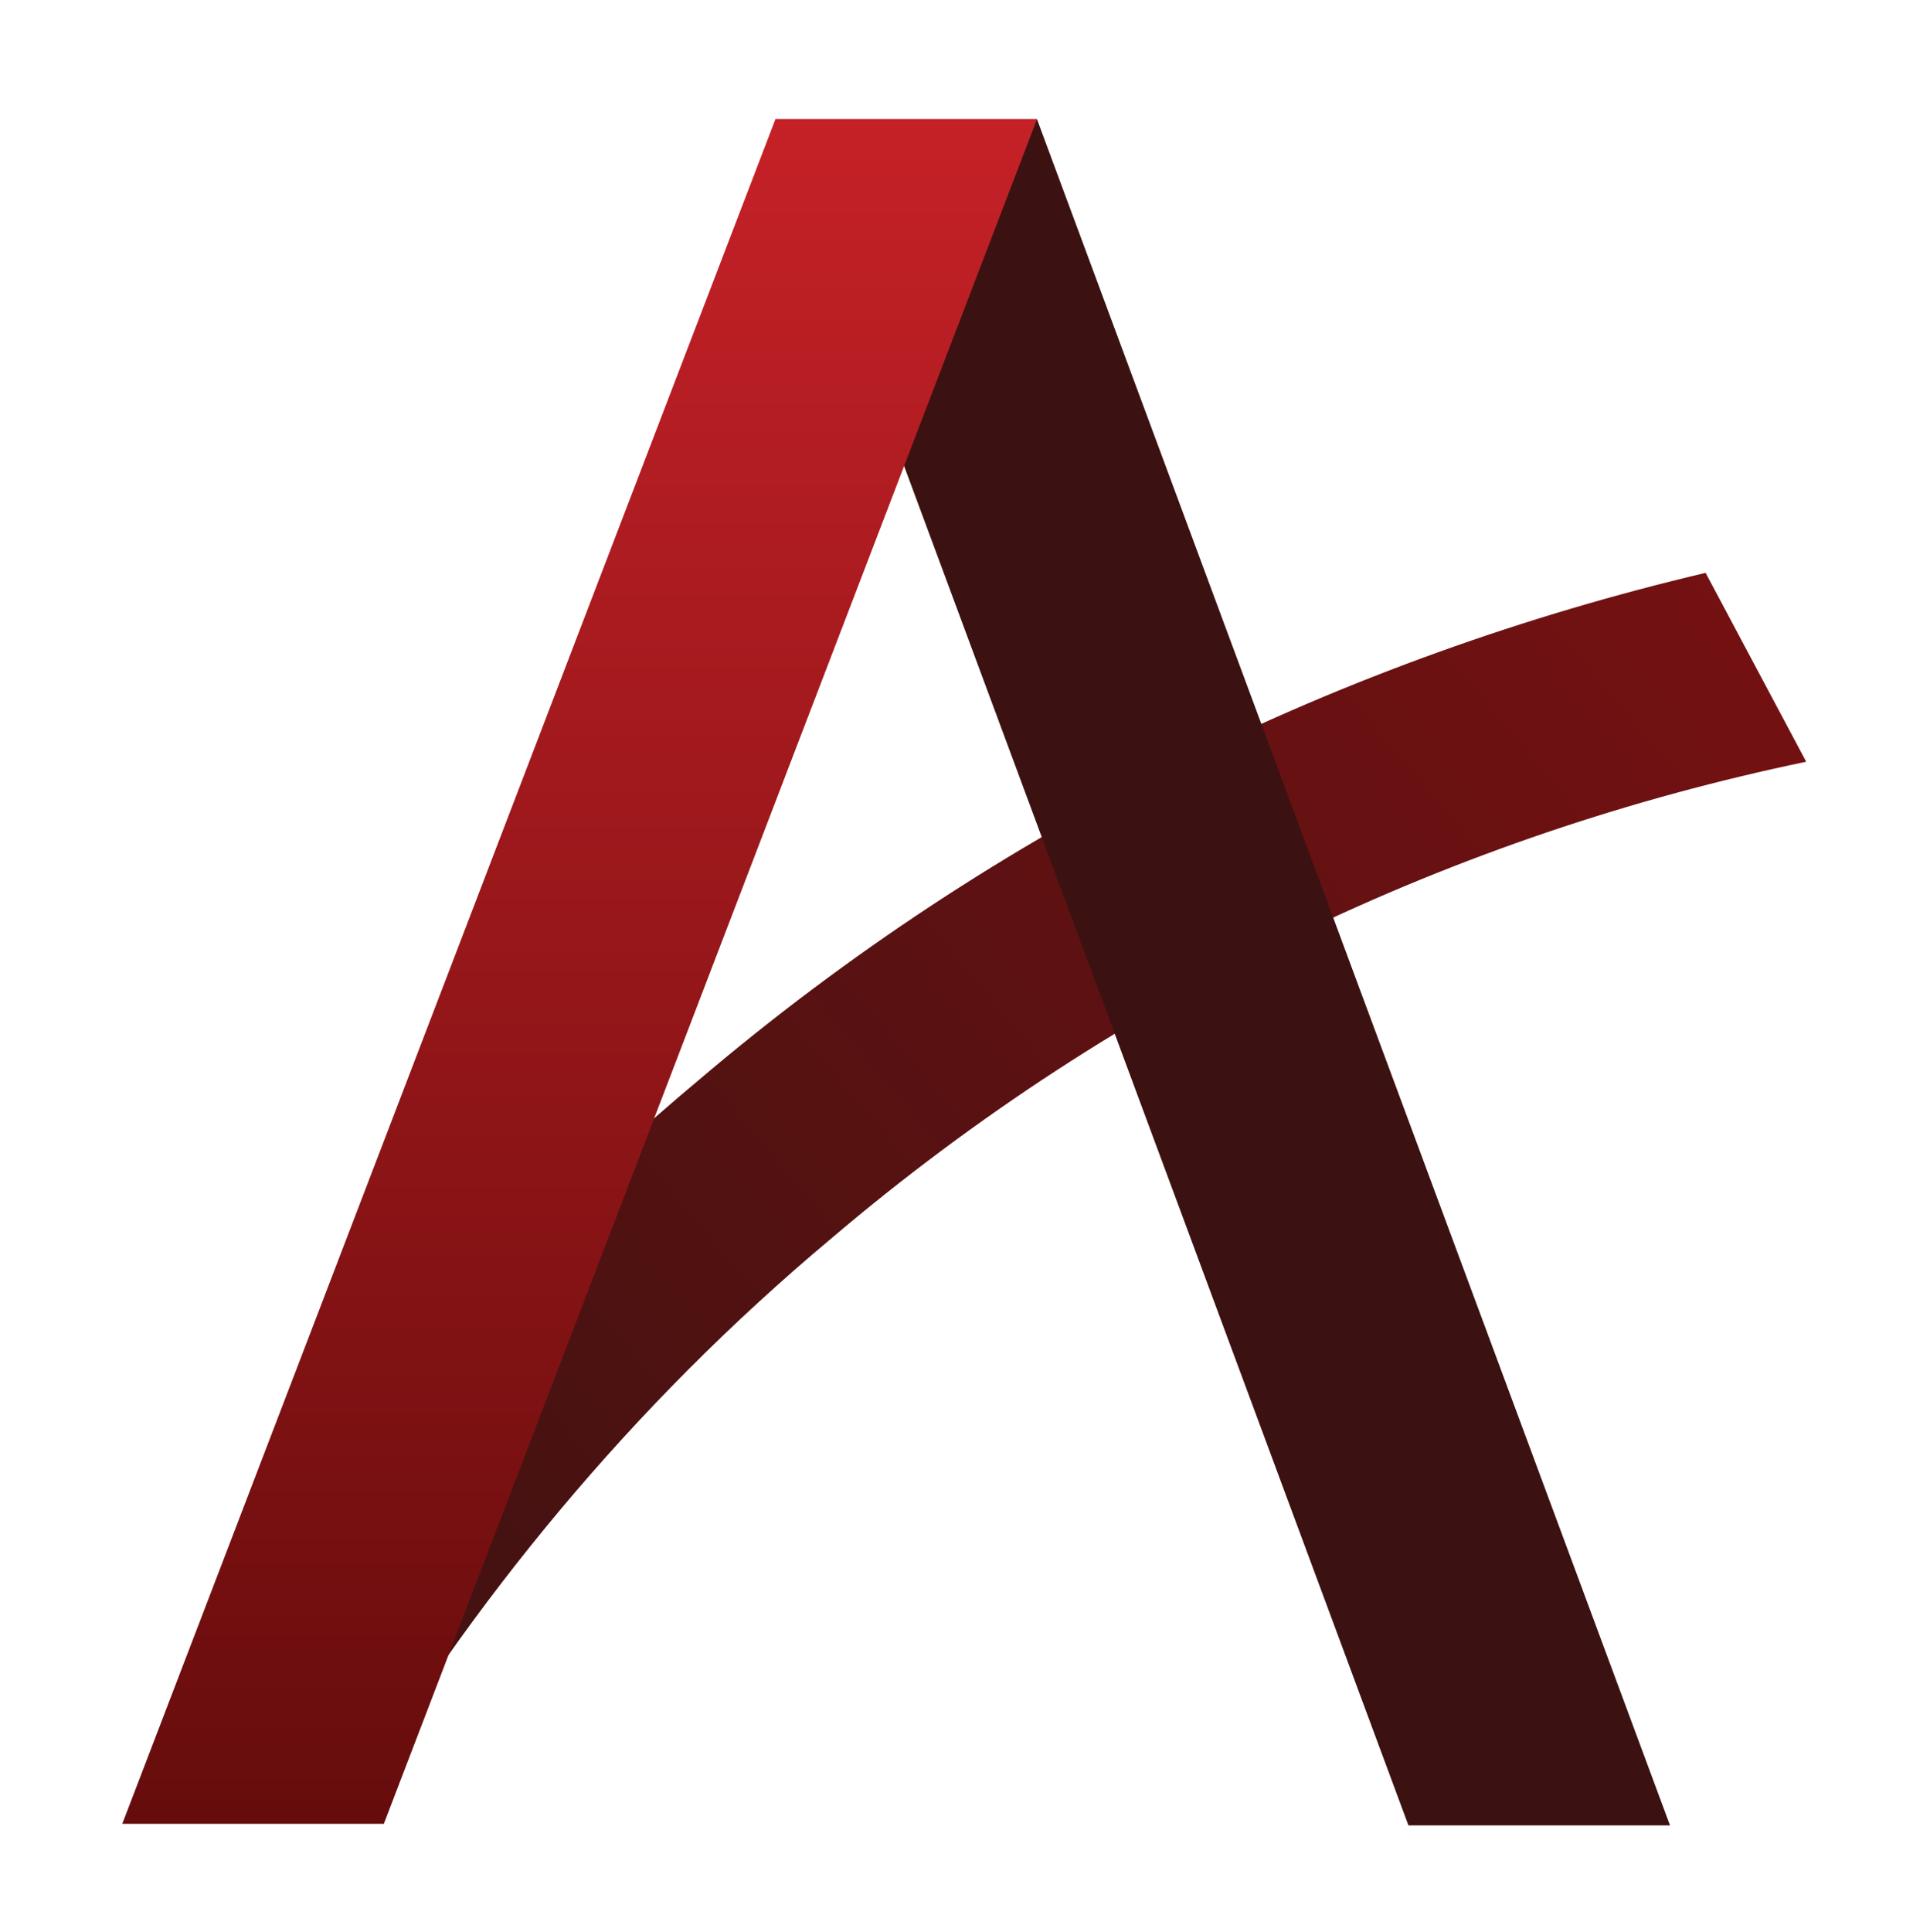
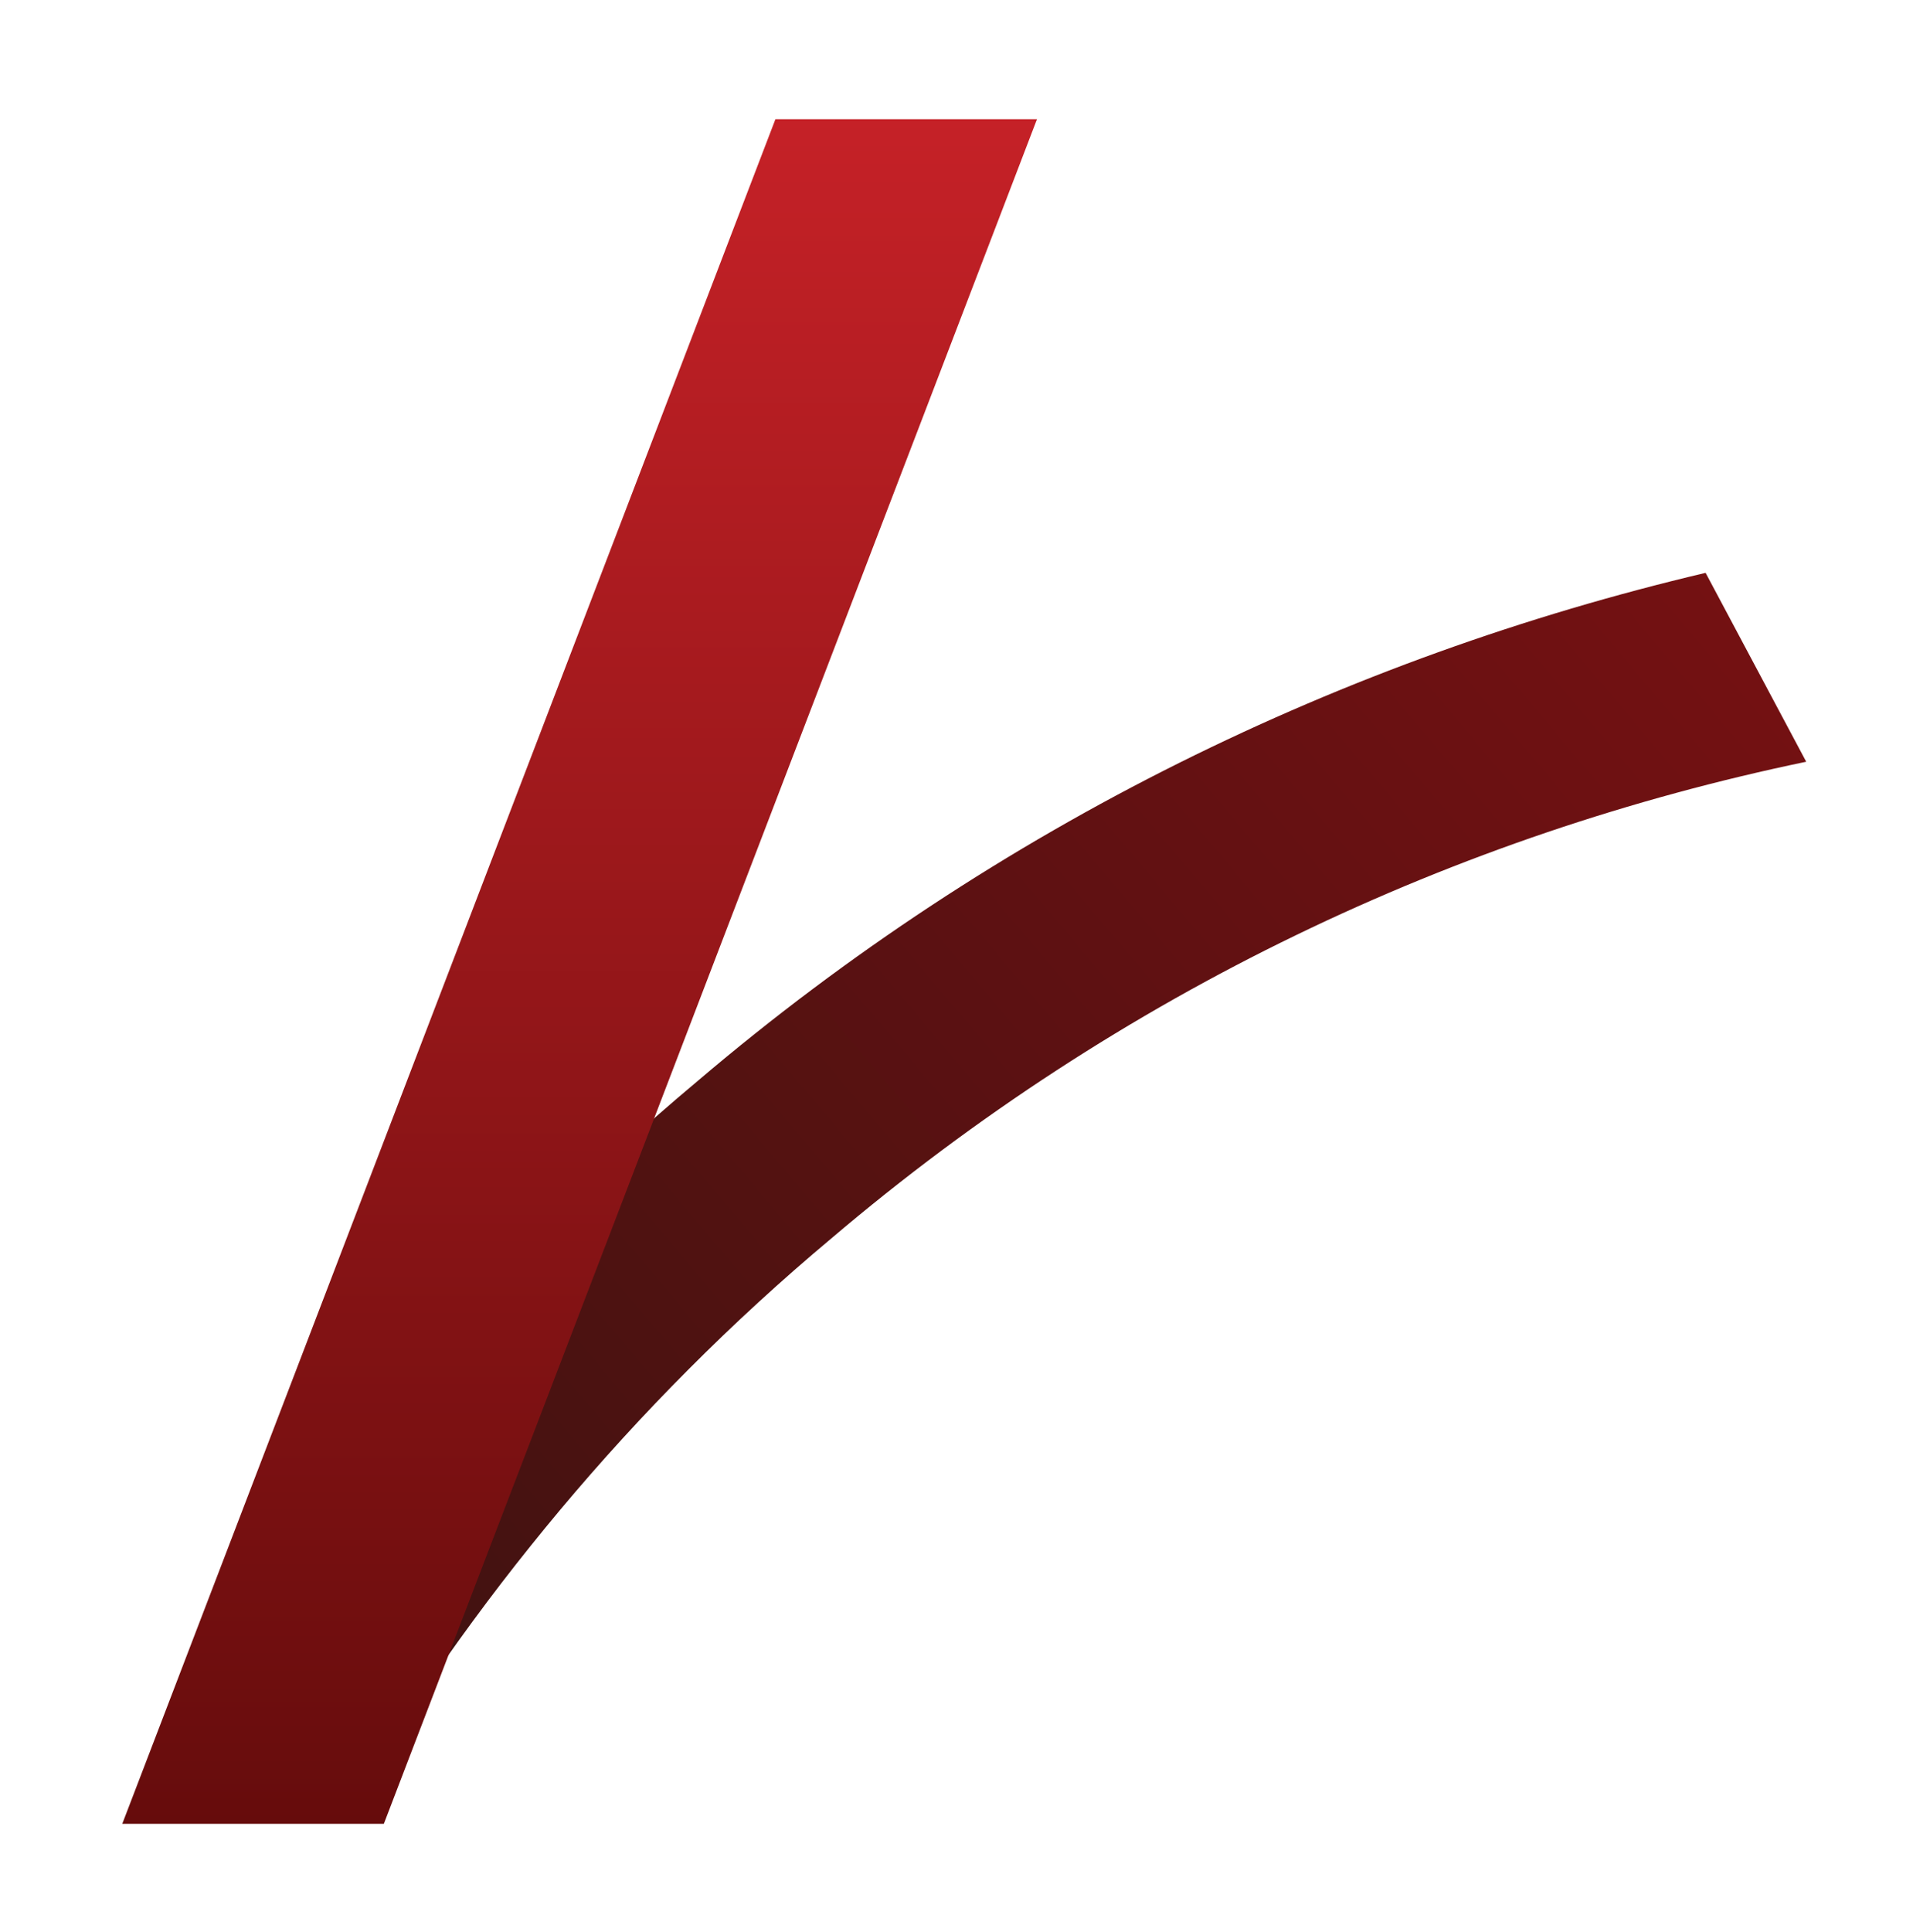
<svg xmlns="http://www.w3.org/2000/svg" version="1.1" id="Livello_1" x="0px" y="0px" viewBox="0 0 123.6 124.8" style="enable-background:new 0 0 123.6 124.8;" xml:space="preserve">
  <style type="text/css">
	.st0{fill-rule:evenodd;clip-rule:evenodd;fill:url(#SVGID_1_);}
	.st1{fill:#3B1211;}
	.st2{fill:url(#SVGID_00000083084299371891625360000009759649142006408874_);}
</style>
  <linearGradient id="SVGID_1_" gradientUnits="userSpaceOnUse" x1="14.802" y1="585.686" x2="109.11" y2="506.148" gradientTransform="matrix(1 0 0 1 0 -470.441)">
    <stop offset="0" style="stop-color:#3B1211" />
    <stop offset="1" style="stop-color:#741112" />
  </linearGradient>
  <path class="st0" d="M53.7,80c-12.9,10.8-23.3,23.5-31.4,37.2l-11.5-6.7C19.6,95.4,31,81.6,45.1,69.8C64.5,53.3,86.9,42.5,110.2,37  l6.5,12.2C94.1,53.9,72.4,64.1,53.7,80z" />
-   <path class="st1" d="M50.1,7.7H67l40.9,110.2H91L50.1,7.7z" />
  <linearGradient id="SVGID_00000179610210810428972650000003687578669640066191_" gradientUnits="userSpaceOnUse" x1="37.45" y1="588.241" x2="37.45" y2="478.141" gradientTransform="matrix(1 0 0 1 0 -470.441)">
    <stop offset="0" style="stop-color:#660C0C" />
    <stop offset="1" style="stop-color:#C52127" />
  </linearGradient>
  <path style="fill:url(#SVGID_00000179610210810428972650000003687578669640066191_);" d="M50.1,7.7H67L24.8,117.8H7.9L50.1,7.7z" />
</svg>